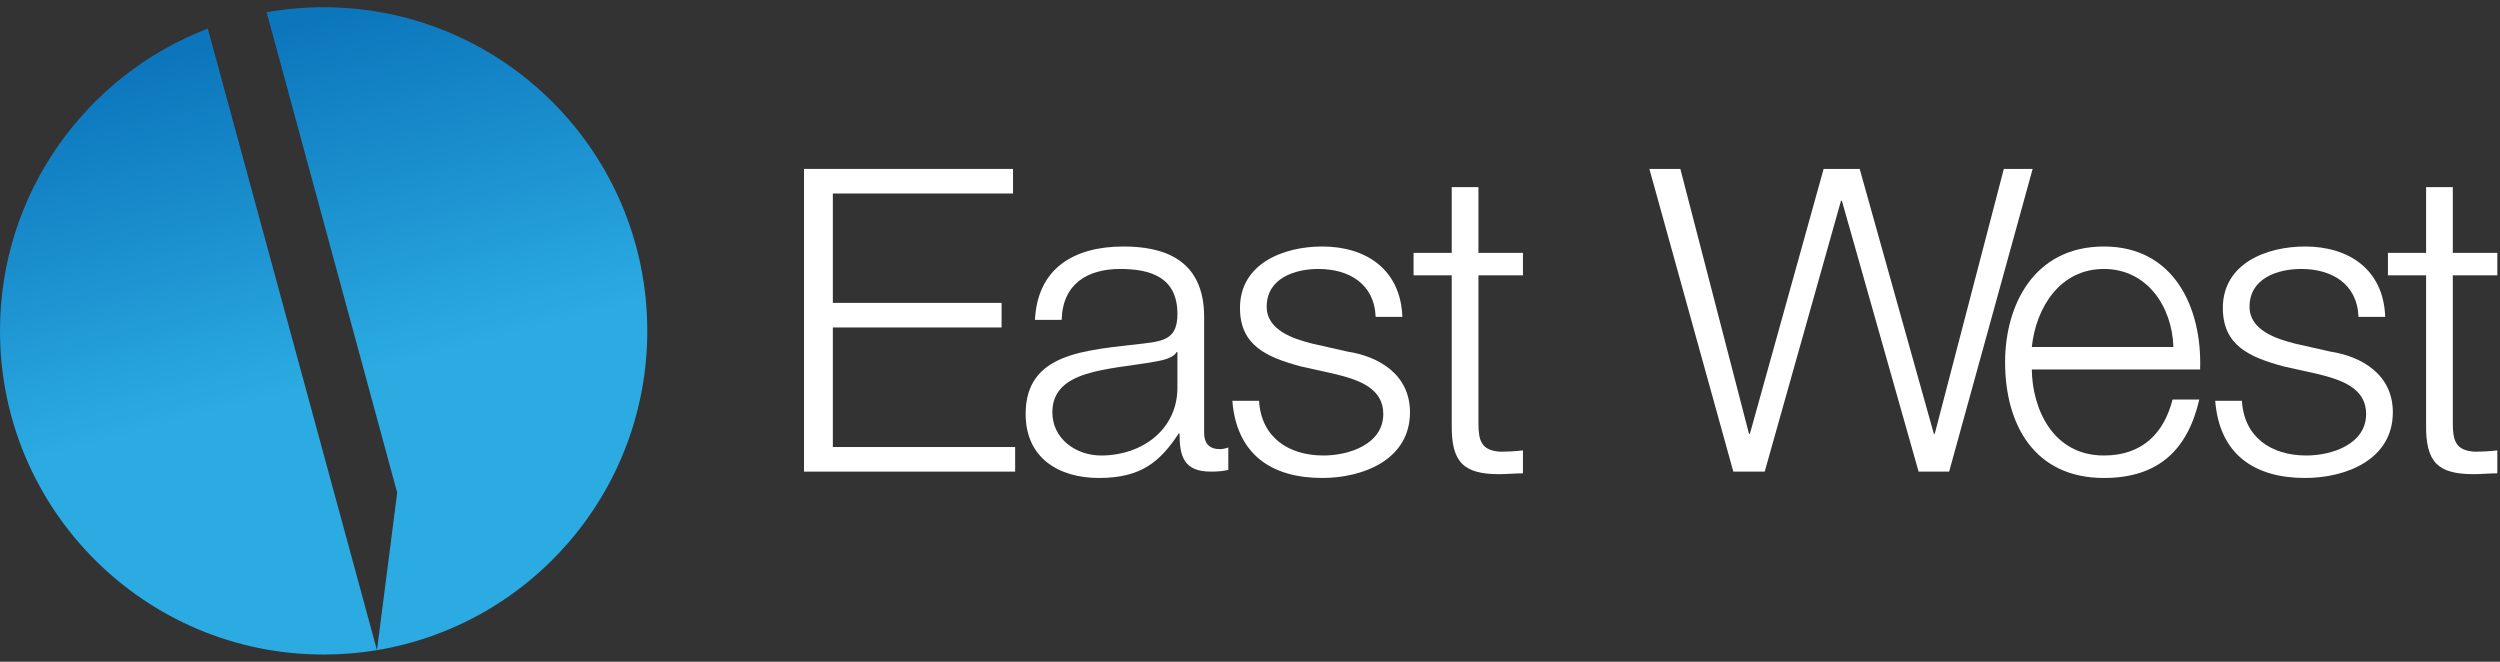
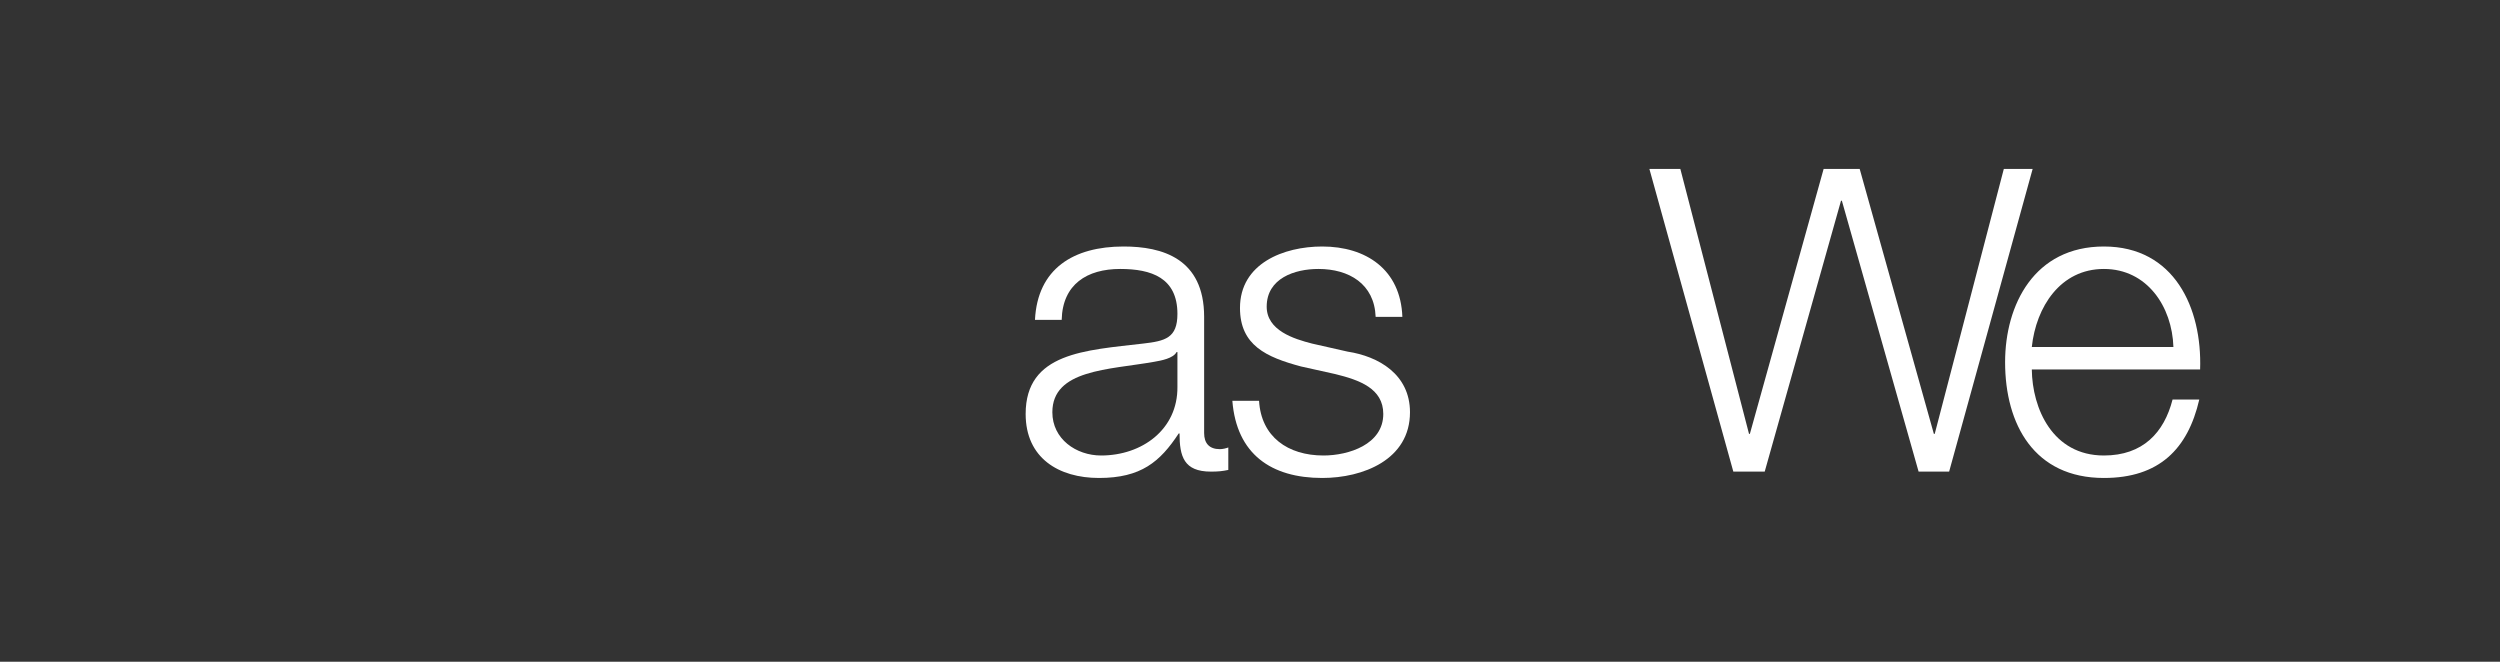
<svg xmlns="http://www.w3.org/2000/svg" width="170" height="45" viewBox="0 0 170 45" fill="none">
  <rect x="0" y="0" width="170" height="45" fill="#333333" stroke="none" />
-   <path fill-rule="evenodd" clip-rule="evenodd" d="M25.634 44.21C36.063 42.481 44.015 33.419 44.015 22.5C44.015 10.346 34.162 0.492 22.008 0.492C20.685 0.492 19.39 0.609 18.131 0.833L27.009 33.504L25.634 44.21ZM14.13 1.944L25.634 44.21C24.454 44.406 23.243 44.508 22.008 44.508C9.853 44.508 0 34.655 0 22.5C0 13.121 5.866 5.113 14.13 1.944Z" fill="url(#paint0_linear_377_13079)" />
-   <path d="M100.534 12.726V17.194H103.561V18.722H100.534V28.755C100.534 29.937 100.707 30.629 102.004 30.715C102.523 30.715 103.042 30.686 103.561 30.629V32.186C103.013 32.186 102.494 32.243 101.947 32.243C99.525 32.243 98.689 31.436 98.718 28.899V18.722H96.123V17.194H98.718V12.726H100.534Z" fill="white" />
  <path d="M95.361 21.547H93.544C93.458 19.299 91.728 18.289 89.652 18.289C88.038 18.289 86.135 18.924 86.135 20.855C86.135 22.47 87.98 23.046 89.22 23.363L91.641 23.911C93.717 24.228 95.879 25.439 95.879 28.034C95.879 31.263 92.679 32.502 89.912 32.502C86.452 32.502 84.088 30.888 83.8 27.256H85.616C85.76 29.706 87.576 30.974 89.998 30.974C91.699 30.974 94.063 30.225 94.063 28.149C94.063 26.419 92.449 25.843 90.805 25.439L88.47 24.92C86.106 24.286 84.319 23.479 84.319 20.942C84.319 17.915 87.288 16.762 89.912 16.762C92.881 16.762 95.245 18.318 95.361 21.547Z" fill="white" />
  <path d="M80.065 26.304V23.94H80.007C79.777 24.372 78.97 24.517 78.48 24.603C75.395 25.151 71.56 25.122 71.56 28.034C71.56 29.85 73.175 30.974 74.876 30.974C77.644 30.974 80.094 29.216 80.065 26.304ZM72.195 21.749H70.378C70.551 18.261 73.002 16.762 76.404 16.762C79.027 16.762 81.881 17.569 81.881 21.547V29.447C81.881 30.138 82.227 30.542 82.948 30.542C83.15 30.542 83.381 30.484 83.525 30.427V31.955C83.121 32.041 82.833 32.07 82.343 32.07C80.498 32.07 80.209 31.032 80.209 29.475H80.152C78.883 31.407 77.586 32.502 74.732 32.502C71.993 32.502 69.744 31.148 69.744 28.149C69.744 23.969 73.809 23.825 77.73 23.363C79.229 23.191 80.065 22.989 80.065 21.345C80.065 18.895 78.306 18.289 76.173 18.289C73.924 18.289 72.252 19.327 72.195 21.749Z" fill="white" />
-   <path d="M54.673 32.07V11.486H68.886V13.158H56.633V20.596H68.108V22.268H56.633V30.398H69.03V32.07H54.673Z" fill="white" />
-   <path d="M166.791 12.726V17.194H169.818V18.722H166.791V28.755C166.791 29.937 166.964 30.629 168.261 30.715C168.78 30.715 169.299 30.686 169.818 30.629V32.186C169.27 32.186 168.751 32.243 168.203 32.243C165.782 32.243 164.946 31.436 164.975 28.899V18.722H162.38V17.194H164.975V12.726H166.791Z" fill="white" />
-   <path d="M162.194 21.547H160.378C160.292 19.299 158.562 18.289 156.486 18.289C154.872 18.289 152.969 18.924 152.969 20.855C152.969 22.47 154.814 23.046 156.054 23.363L158.475 23.911C160.551 24.228 162.713 25.439 162.713 28.034C162.713 31.263 159.513 32.502 156.746 32.502C153.286 32.502 150.922 30.888 150.634 27.256H152.45C152.594 29.706 154.41 30.974 156.832 30.974C158.533 30.974 160.897 30.225 160.897 28.149C160.897 26.419 159.283 25.843 157.639 25.439L155.304 24.92C152.94 24.286 151.153 23.479 151.153 20.942C151.153 17.915 154.122 16.762 156.746 16.762C159.715 16.762 162.079 18.318 162.194 21.547Z" fill="white" />
  <path d="M149.608 25.122H138.163C138.192 27.774 139.576 30.974 143.064 30.974C145.716 30.974 147.158 29.418 147.734 27.169H149.551C148.772 30.542 146.812 32.502 143.064 32.502C138.336 32.502 136.347 28.87 136.347 24.632C136.347 20.711 138.336 16.762 143.064 16.762C147.85 16.762 149.752 20.942 149.608 25.122ZM138.163 23.594H147.792C147.706 20.855 146.005 18.289 143.064 18.289C140.095 18.289 138.451 20.884 138.163 23.594Z" fill="white" />
  <path d="M117.866 32.07L112.158 11.486H114.263L118.933 29.504H118.991L124.007 11.486H126.458L131.503 29.504H131.561L136.26 11.486H138.22L132.541 32.07H130.465L125.247 13.648H125.189L120 32.07H117.866Z" fill="white" />
  <defs>
    <linearGradient id="paint0_linear_377_13079" x1="26.626" y1="44.515" x2="11.006" y2="-15.483" gradientUnits="userSpaceOnUse">
      <stop offset="0.305" stop-color="#2BABE2" />
      <stop offset="0.695" stop-color="#0C76BC" />
    </linearGradient>
  </defs>
</svg>